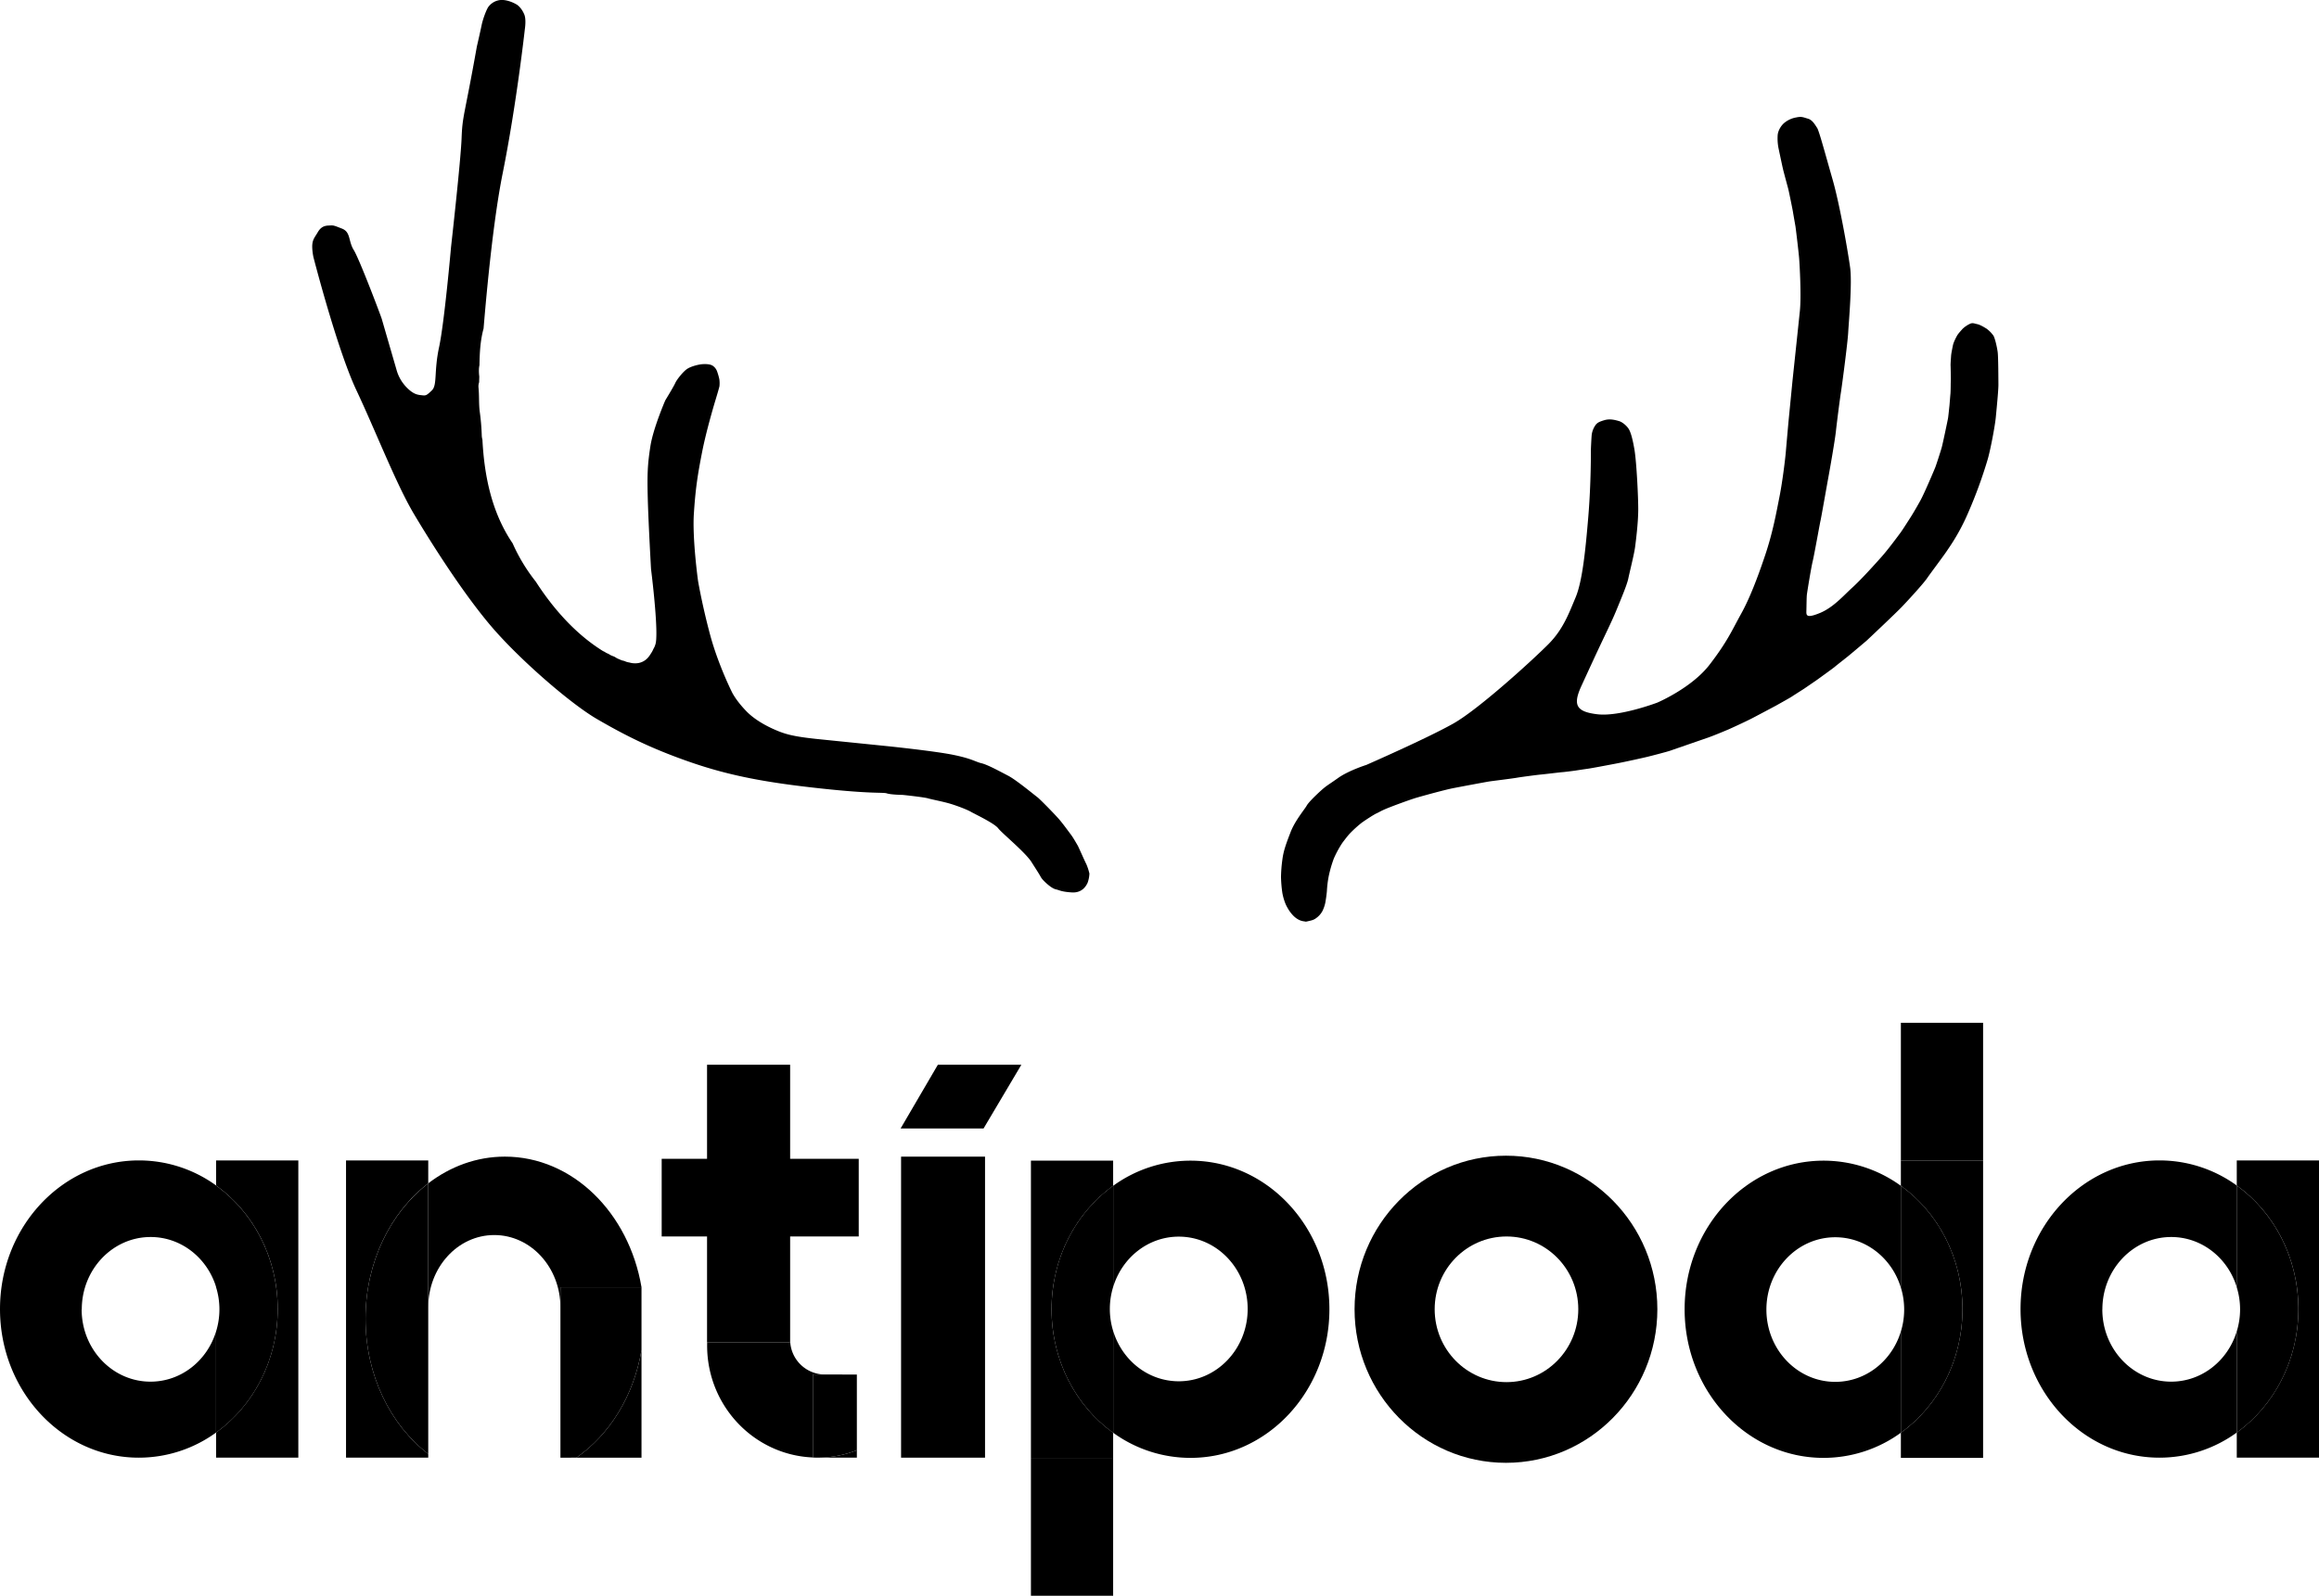
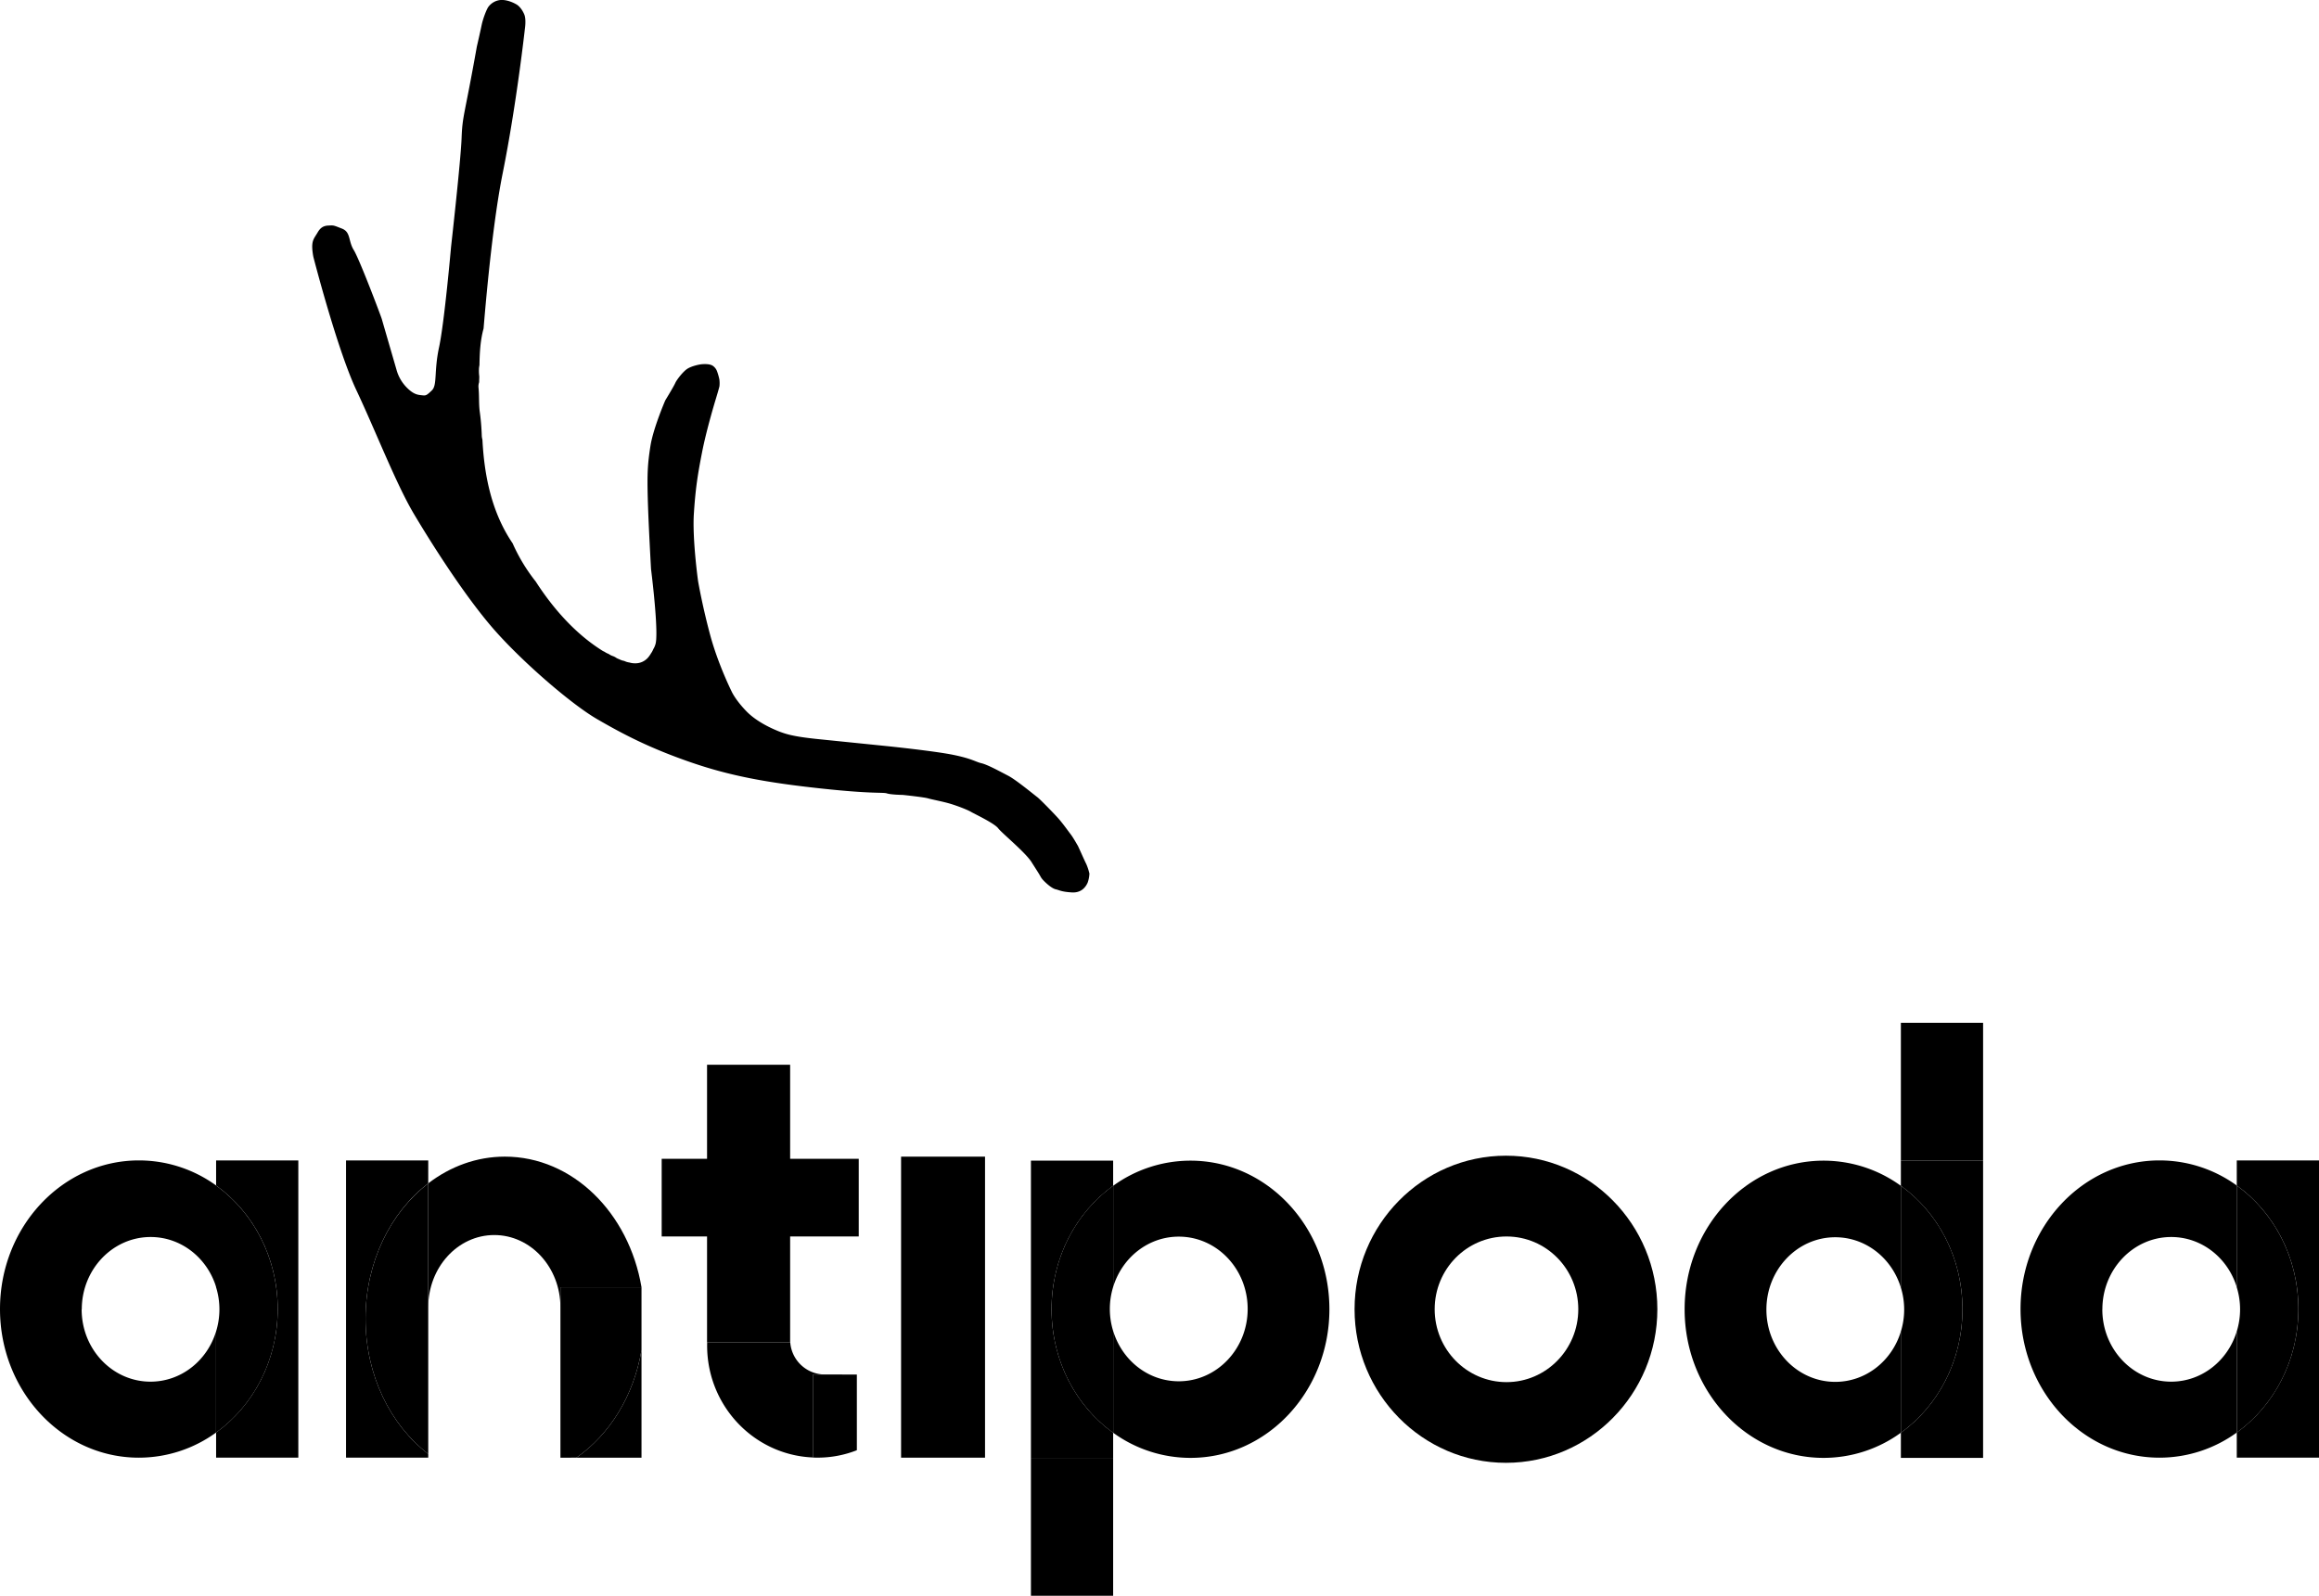
<svg xmlns="http://www.w3.org/2000/svg" viewBox="0 0 1920 1321.51">
  <title>antipoda_logo_svg</title>
  <g id="Capa_2" data-name="Capa 2">
    <g id="Capa_1-2" data-name="Capa 1">
      <path d="M247,961v246.14H178.93v-20.8c30.74-22.14,51-59.64,51-102.27s-20.24-80.21-51-102.27V961Z" />
      <path d="M67.6,1084.34c0,33.09,25.53,59.88,57,59.88,25.46,0,47-17.49,54.29-41.6v83.75a108.89,108.89,0,0,1-64,20.8C51.46,1207.17,0,1152,0,1084.1S51.46,961,115,961a109,109,0,0,1,64,20.8v84.23c-7.33-24.11-28.83-41.6-54.29-41.6-31.51,0-57,26.87-57,59.88" />
      <path d="M229.91,1084.1c0,42.63-20.25,80.13-51,102.27v-83.75a61.92,61.92,0,0,0,0-36.56V981.83c30.73,22.06,51,59.65,51,102.27" />
      <path d="M1920,961v246.14h-68.08v-20.8c30.74-22.14,51-59.64,51-102.27s-20.25-80.21-51-102.27V961Z" />
      <path d="M1740.6,1084.34c0,33.09,25.52,59.88,57,59.88,25.45,0,47-17.49,54.29-41.6v83.75a108.94,108.94,0,0,1-64,20.8c-63.5,0-115-55.15-115-123.07S1724.44,961,1787.94,961a109,109,0,0,1,64,20.8v84.23c-7.33-24.11-28.84-41.6-54.29-41.6-31.52,0-57,26.87-57,59.88" />
      <path d="M1902.9,1084.1c0,42.63-20.24,80.13-51,102.27v-83.75a61.92,61.92,0,0,0,0-36.56V981.83c30.74,22.06,51,59.65,51,102.27" />
      <path d="M531.13,1066.06H464v16.62c0-33.09-24.51-59.88-54.77-59.88s-54.67,26.79-54.67,59.88V980c18.2-13.95,40-22.14,63.43-22.14,56.09,0,102.74,46.56,113.14,108.18" />
      <path d="M354.56,980v224.07c-31.28-23.94-51.93-65.15-51.93-112s20.65-88,51.93-112" />
      <path d="M302.64,1092.06c0,46.88,20.64,88.09,51.92,112v3.08H286.49V961h68.07v19c-31.28,24-51.92,65.23-51.92,112" />
      <path d="M531.13,1066.06v52c-6.38,37.89-26.4,70-53.9,89.11H464V1066.06Z" />
      <path d="M531.13,1118.06v89.11h-53.9c27.5-19.14,47.52-51.21,53.9-89.11" />
      <path d="M1246.85,957.09c-69.18,0-125.35,57-125.35,127.16s56.17,127.18,125.35,127.18,125.35-57,125.35-127.18-56.09-127.16-125.35-127.16m.47,187.52c-32.85,0-59.49-27-59.49-60.36s26.64-60.26,59.49-60.26,59.41,26.94,59.41,60.26-26.64,60.36-59.41,60.36" />
      <rect x="746.04" y="957.88" width="69.51" height="249.29" />
      <rect x="547.84" y="959.66" width="163.14" height="64.31" />
      <path d="M682.8,1138.31H673V1207c-48.69-2-87.54-42.71-87.54-92.67,0-.86,0-1.81.08-2.67H654.2v-2.37a28.78,28.78,0,0,0,28.6,29" />
      <rect x="585.4" y="881.77" width="68.79" height="229.91" />
      <path d="M709.43,1138.31V1201a88.18,88.18,0,0,1-32.62,6.14A33.21,33.21,0,0,1,673,1207v-68.71Z" />
      <path d="M673,1207a31.15,31.15,0,0,0,3.86.16H673Z" />
-       <path d="M709.43,1201v6.14H676.81a88,88,0,0,0,32.62-6.14" />
      <path d="M853.55,1207.34V961.2h68.07V982c-30.72,22.14-51,59.65-51,102.27s20.26,80.21,51,102.27v20.8Z" />
      <path d="M1033,1084c0-33.09-25.52-59.88-57.05-59.88-25.44,0-46.95,17.5-54.28,41.6V982a108.94,108.94,0,0,1,64-20.8c63.51,0,115,55.15,115,123.07s-51.45,123.07-115,123.07a109,109,0,0,1-64-20.8v-84.23c7.33,24.11,28.84,41.6,54.28,41.6,31.53,0,57.05-26.87,57.05-59.88" />
      <path d="M870.64,1084.27c0-42.62,20.25-80.13,51-102.27v83.75a61.92,61.92,0,0,0,0,36.56v84.23c-30.73-22.06-51-59.64-51-102.27" />
      <rect x="853.55" y="1207.34" width="68.07" height="114.17" />
      <path d="M1641.89,961.2v246.14h-68.08v-20.8c30.73-22.14,51-59.64,51-102.27s-20.25-80.21-51-102.27V961.2Z" />
      <path d="M1462.48,1084.51c0,33.09,25.54,59.88,57,59.88,25.45,0,47-17.49,54.29-41.6v83.75a109,109,0,0,1-64,20.8c-63.51,0-115-55.16-115-123.07s51.45-123.07,115-123.07a109,109,0,0,1,64,20.8v84.23c-7.34-24.11-28.84-41.6-54.29-41.6-31.51,0-57,26.86-57,59.88" />
      <path d="M1624.79,1084.27c0,42.63-20.25,80.13-51,102.27v-83.75a61.92,61.92,0,0,0,0-36.56V982c30.72,22,51,59.64,51,102.26" />
      <rect x="1573.82" y="847.03" width="68.07" height="114.17" />
-       <polygon points="845.63 881.77 814.34 934.53 745.66 934.53 776.5 881.77 845.63 881.77" />
      <path d="M901.94,723.31a43.93,43.93,0,0,0-2.58-7.81c-1.19-2.22-6.65-14.67-7.08-15.29s-3.54-6.33-5.88-9.38S880,682,876.26,677.78s-15.54-16.29-17.46-17.66-17.44-14.27-24.12-17.72-16.88-9.09-22.07-10.32-7.75-3.76-23.31-6.94S735.41,618,735.41,618l-57.57-5.86s-13.45-1.29-21-2.94A68.16,68.16,0,0,1,643.2,605c-3-1.25-16.23-6.77-25.06-15.81s-12.07-15.89-12.07-15.89-11.49-22.84-18.14-47.62-10-44.65-10-44.65-4.8-34.65-3.45-55.6,3.17-32.4,6.86-51.25,11.24-43.54,11.24-43.54,3-9.91,3.1-10.91a24.39,24.39,0,0,0-.09-5.56,48.24,48.24,0,0,0-1.84-6.49,9.53,9.53,0,0,0-3.36-4.58c-2.13-1.57-5.51-1.66-8.47-1.53s-9.19,1.59-12.67,3.73-8.93,9.05-10.18,11.91-8.26,14.34-8.26,14.34-10,23.09-12.31,37.91-2.74,22.79-2.18,43.52,2.7,58.37,2.7,58.37,5.24,41.13,4.31,57.39v.12c0,.47-.06.91-.1,1.34a17.28,17.28,0,0,1-.23,1.9,10.06,10.06,0,0,1-.45,1.82A15,15,0,0,1,541,537.4c-.13.25-.21.52-.35.77a16.67,16.67,0,0,1-1.63,2.88A23.37,23.37,0,0,1,537,544a13.75,13.75,0,0,1-11.26,5.31,15,15,0,0,1-4.54-.64,14.39,14.39,0,0,1-4.41-1.34,13.16,13.16,0,0,1-4.05-1.37,13,13,0,0,1-3.56-1.87,10.52,10.52,0,0,1-1.27-.59,13.33,13.33,0,0,1-4.06-2,13.13,13.13,0,0,1-3.31-1.72,11.94,11.94,0,0,1-1.53-.74c-22-13.71-40.54-34.29-55.44-57.41a146.45,146.45,0,0,1-19.15-31.68c-17.17-25.27-23.43-55.4-25-85.81a15.26,15.26,0,0,1-.56-3.88,183.62,183.62,0,0,0-1.68-19.49c-.83-6.57-.33-13.15-1-19.72a10.75,10.75,0,0,1,.52-4.53c0-1.51.09-3,.12-4.54v-.19a35.74,35.74,0,0,1-.29-5.81,18.44,18.44,0,0,1,.43-3.54c.18-10.25.68-20.47,3.41-30.36,2.87-34.73,8.31-91.25,15.81-128.52,11.47-57.06,18.4-119.71,18.4-119.71s1.23-7.7-.49-11.85-4.29-7-6.27-8.21S420.14-.36,414.5,0a14.13,14.13,0,0,0-10,5.49C403.2,7,400,14.78,398.72,21s-3.91,17.52-3.91,17.52c-10.49,59-11.91,56.72-12.64,75.9s-8.72,90-8.72,90-5.51,62.65-9.9,83-1.35,31.42-6,35.9-5.05,4.36-8.44,4-7-.7-13.05-7.12a33.6,33.6,0,0,1-7.81-14.12s-11.47-39.48-12.12-41.81-18.51-49.59-23.22-57.17-2.35-14.87-9.78-17.78-6.71-2.7-11.08-2.54-6.83,1.88-9.06,5.71-3.92,5.45-4.39,9.68.85,10.57.85,10.57S279.09,289.25,295,323s33.09,78.05,47.63,102.5,40.34,65.18,63.64,92.66,65.86,64.45,87.94,77.28,43.59,24,77,35.61S635,648.11,679,652.9s51.92,3.05,55.32,4.16,13.19,1.25,13.19,1.25,17.15,1.79,20.75,2.83,12.5,2.66,18.65,4.52,14.2,5,17,6.67,19.31,9.39,22.51,13.6,23.62,20.79,28.12,28.8c0,0,3.73,5.79,5.55,8.75s1.72,3.47,4.06,5.89,6.81,6.41,10,7.13,4.46,2,13.24,2.56,12-5.68,13.06-7.92a25.5,25.5,0,0,0,1.53-7.83" />
-       <path d="M1130.82,633.61s-14.36,4.6-22.79,10.58-9.68,6.34-14.17,10.38-10.65,10.09-12,12.64-9.67,12.42-13.26,21.75-5.9,15.39-6.84,22.73a118.46,118.46,0,0,0-1.16,14.68,107.59,107.59,0,0,0,1.13,13.19,46.21,46.21,0,0,0,1.8,6.81,28.41,28.41,0,0,0,2.73,5.91,29,29,0,0,0,4.91,6.42,16.94,16.94,0,0,0,4.35,3.09,12.18,12.18,0,0,0,3.92,1.19c1.59.15,1,.53,3.23,0s4.8-.93,6.8-2.48a17.34,17.34,0,0,0,5.42-6,28.72,28.72,0,0,0,2.28-6.42c.41-1.85,1.12-6.67,1.42-10a86.94,86.94,0,0,1,1.55-12.63,102.09,102.09,0,0,1,4.14-14.33,84.86,84.86,0,0,1,7.11-13.1c1.83-2.44,4.51-6,6.45-8a94.5,94.5,0,0,1,9.73-8.78c2.8-2,9.83-6.62,12.08-7.63s3.23-1.85,8-3.86,19.87-7.6,25.46-9.22,22.91-6.39,29.56-7.71,28.32-5.36,30.64-5.7,19.34-2.45,22.3-3,17.33-2.45,20-2.67,16.38-1.91,18.07-2,10.36-1.23,11-1.34,6.45-1,9.62-1.43,15.65-2.79,24-4.39,22-4.65,25.63-5.53,16.48-4.2,19.28-5.2,26-9,30.93-10.71,14.87-5.91,16.67-6.67,14.66-6.65,20-9.43,19.4-10.28,19.4-10.28,11.91-6.64,13-7.39,10.32-6.62,10.32-6.62l10.75-7.37s13.78-9.92,14.84-10.88,8.31-6.61,10.83-8.64,15.36-12.89,15.36-12.89,23.69-22.24,29.58-28.4,17.71-19.16,20.51-23.27,14.81-20,17.19-23.8a172.06,172.06,0,0,0,17-30.72,383.29,383.29,0,0,0,16.08-44c2.21-7.49,6-27.19,6.75-35s2.19-22.44,2.15-27.09-.07-22.71-.6-26.8-2.32-11.9-3.6-13.73a25.27,25.27,0,0,0-5.65-5.7c-1.8-1.1-5.21-3.23-7.67-3.73s-3.68-1.29-5.85-.36a23.9,23.9,0,0,0-6.2,4.15c-.79.92-3.71,4-4.66,5.72s-2.9,5.43-3.45,8.1-1.42,7-1.5,8.62-.51,6.53-.42,8.16.23,11,.23,11-.18,5.87-.14,4.18,0,6-.21,8.14-.68,8.57-.83,9.89-.88,8.62-1.15,10.24-4.38,21.25-5.27,24.43-4.63,14.7-5.36,16.5-8.78,20.89-12.06,26.91-6.76,11.82-8.3,14.23-7,11-8.52,13-9.71,13.25-15.73,20-16.94,18.86-24.16,25.4-15.55,16.32-26.67,20.9-11.34,2.05-11.22-1.62.14-11.21.41-13.54,3.46-22.09,4.83-27.74,5.72-30.36,6.41-33.33,5.1-28.24,6.54-36.07,5.43-30.57,6.24-38.05,3.34-27.24,4.16-32.32,5.51-40.52,6-49.26,3.41-41.21,1.63-54.17-8.52-52-14.58-73.1-11.16-40.22-12.75-42.54-3.77-6.57-7.64-7.65-5.06-2-9.67-1a21.18,21.18,0,0,0-9.92,4.56c-2.4,2-5.39,6.33-5.47,10.83a41.87,41.87,0,0,0,.7,9.89c.61,2.85,3.11,14.83,3.88,18s3.68,13.83,4.23,15.95,3.6,17.11,3.82,18.59,2,11.52,2.19,12.68,2.58,20.82,3,26.21,1.89,31.09.6,43.57-6.08,57.58-6.08,57.58l-3.37,34.4s-1.78,19.9-2.17,24.66-2.59,23.71-5.25,37.16-5.53,29.55-11.86,48.41-12.88,35.94-20.09,48.9-11,22.39-25.93,41.8-43.37,31.45-43.37,31.45-31.09,11.77-49.44,9.63-20.36-8.19-13.13-23.89,11.61-25.31,17.67-38.05,8.63-18.11,11.68-25.6,8.19-19.52,9.29-24.88,4.8-19.92,5.61-26,2.55-20.18,2.62-30.62-1.39-40-3.15-50.26-3.41-15.2-5.12-17.59-5-5.19-7.73-5.95-7.2-2.14-11.92-.76-5.76,2.22-7,3.5a17.89,17.89,0,0,0-3.6,8.62c-.33,3.46-.7,12.55-.7,12.55s.24,26.87-2.11,55.09-4.94,53.77-10.56,67.13-10.3,26.3-22.28,38.44-57.3,53.68-78.8,65.87-72.61,34.54-72.61,34.54" />
    </g>
  </g>
</svg>